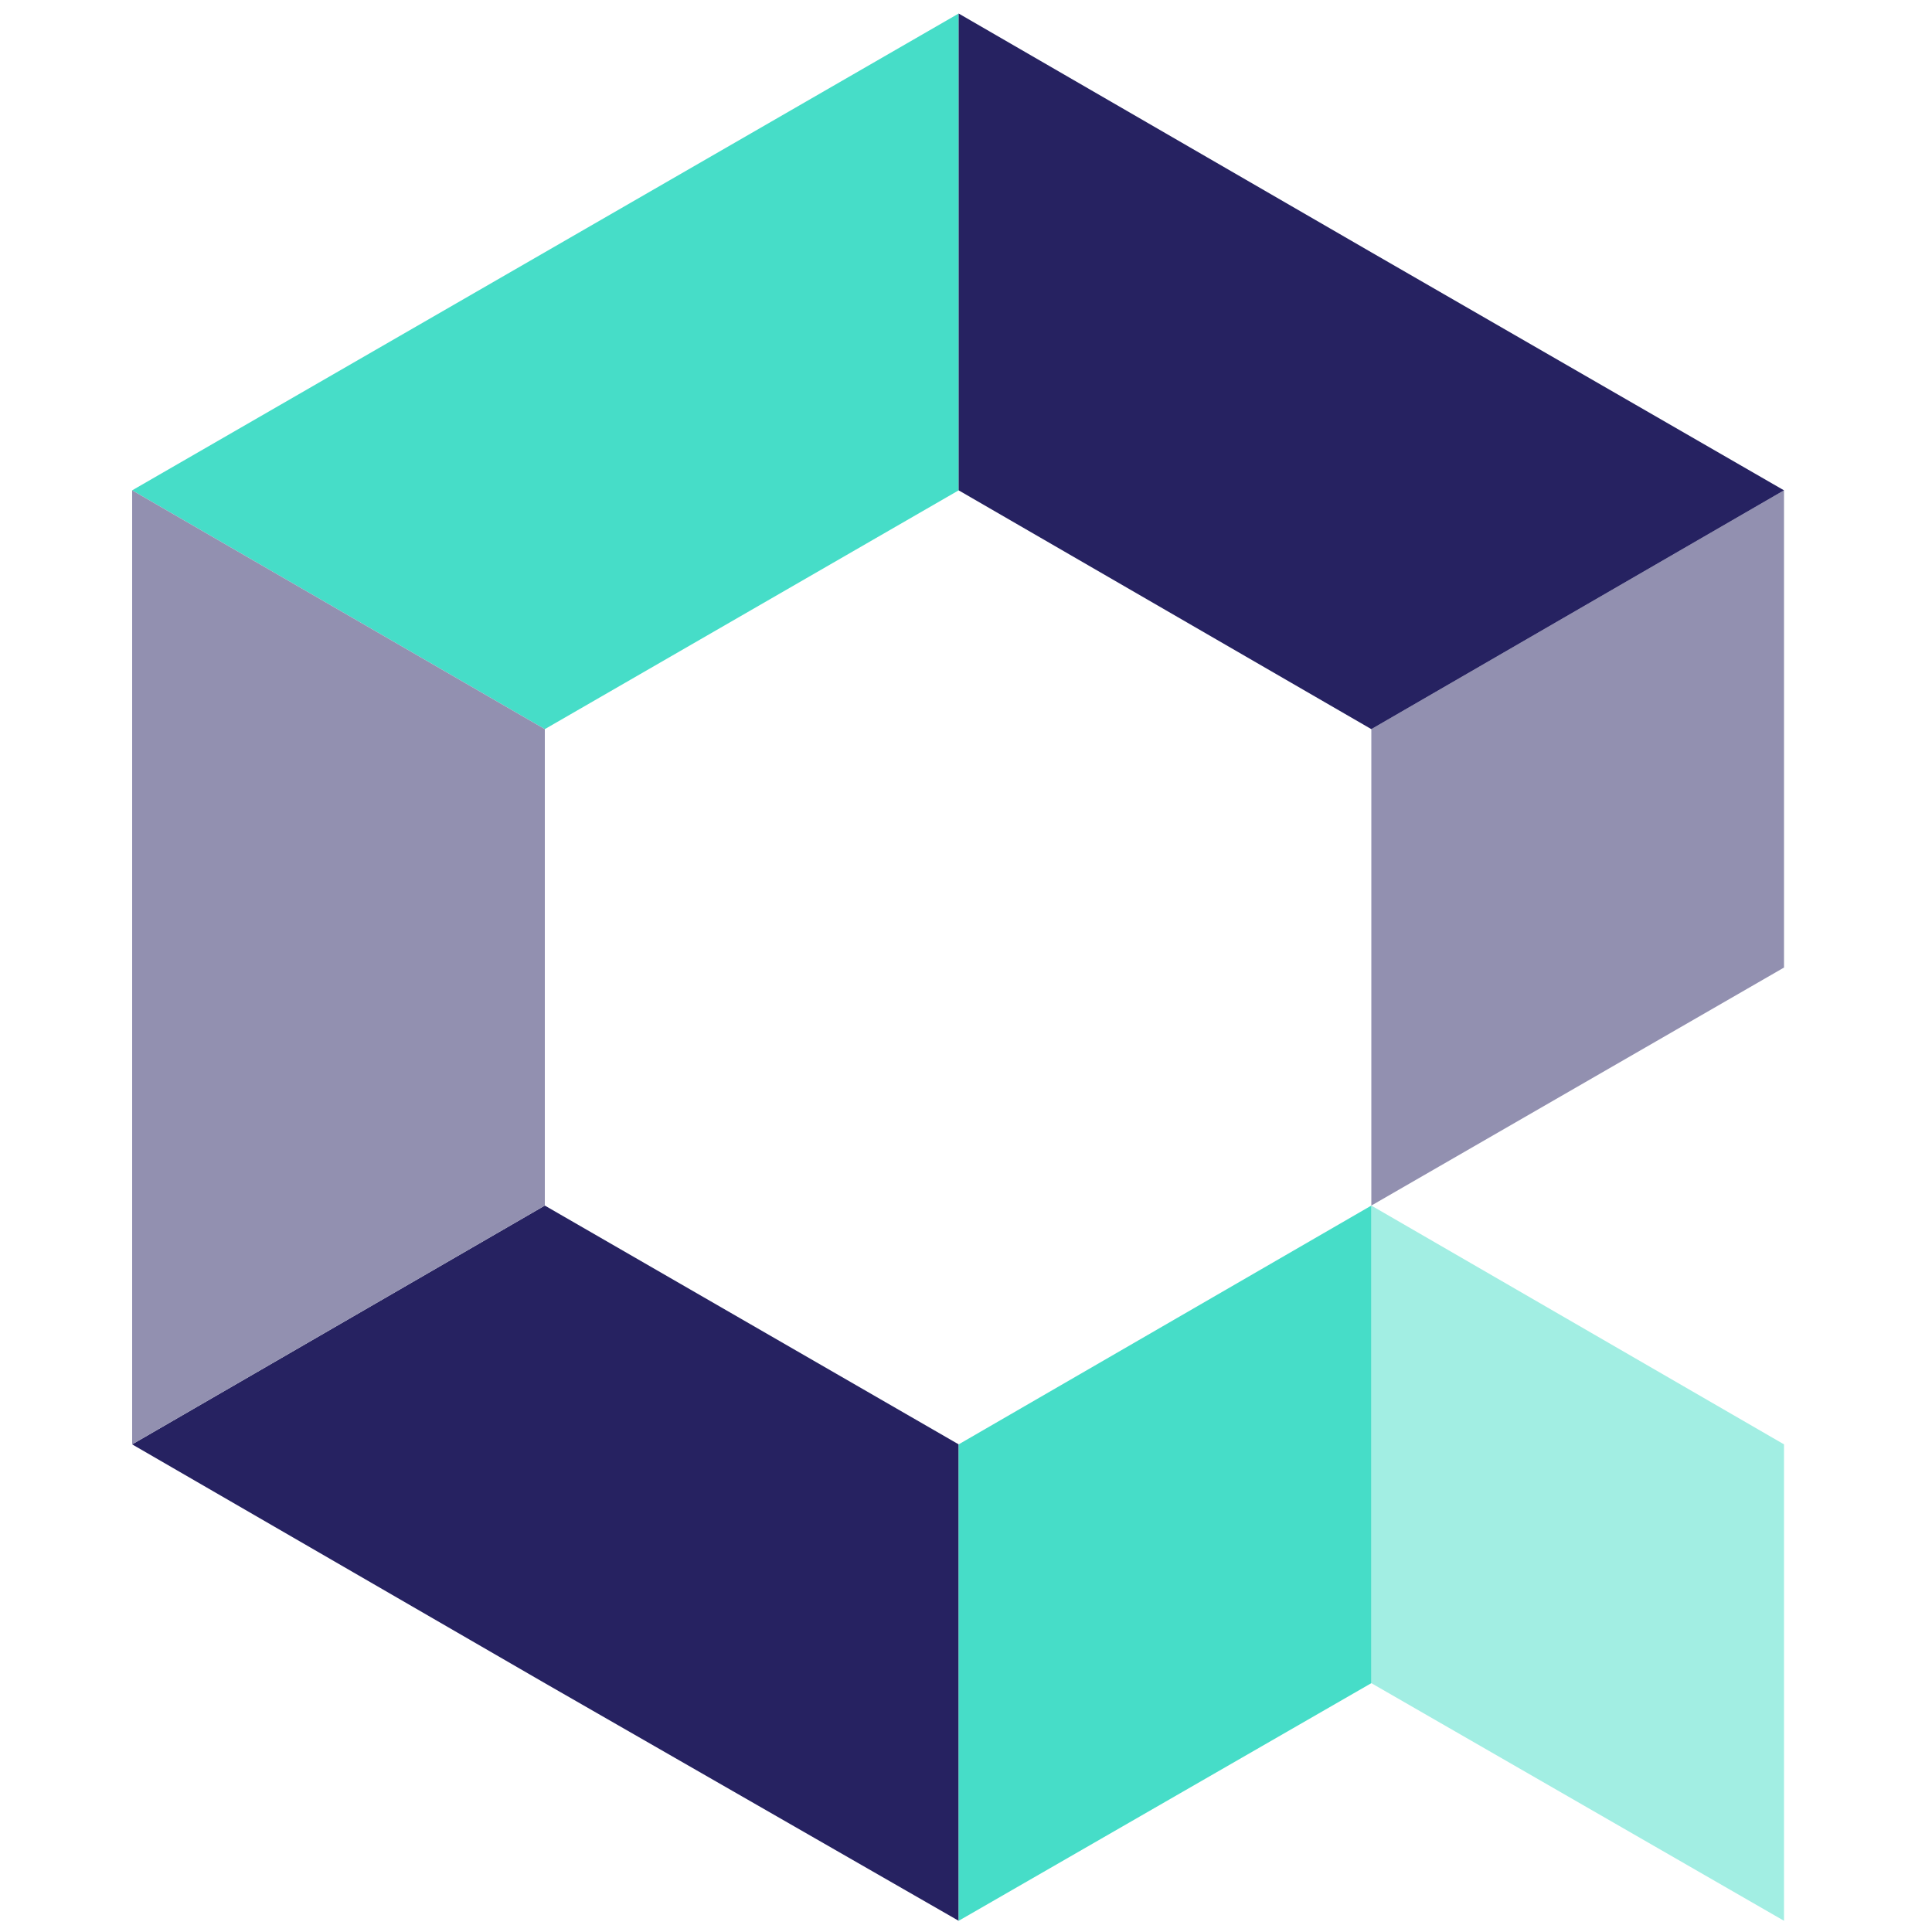
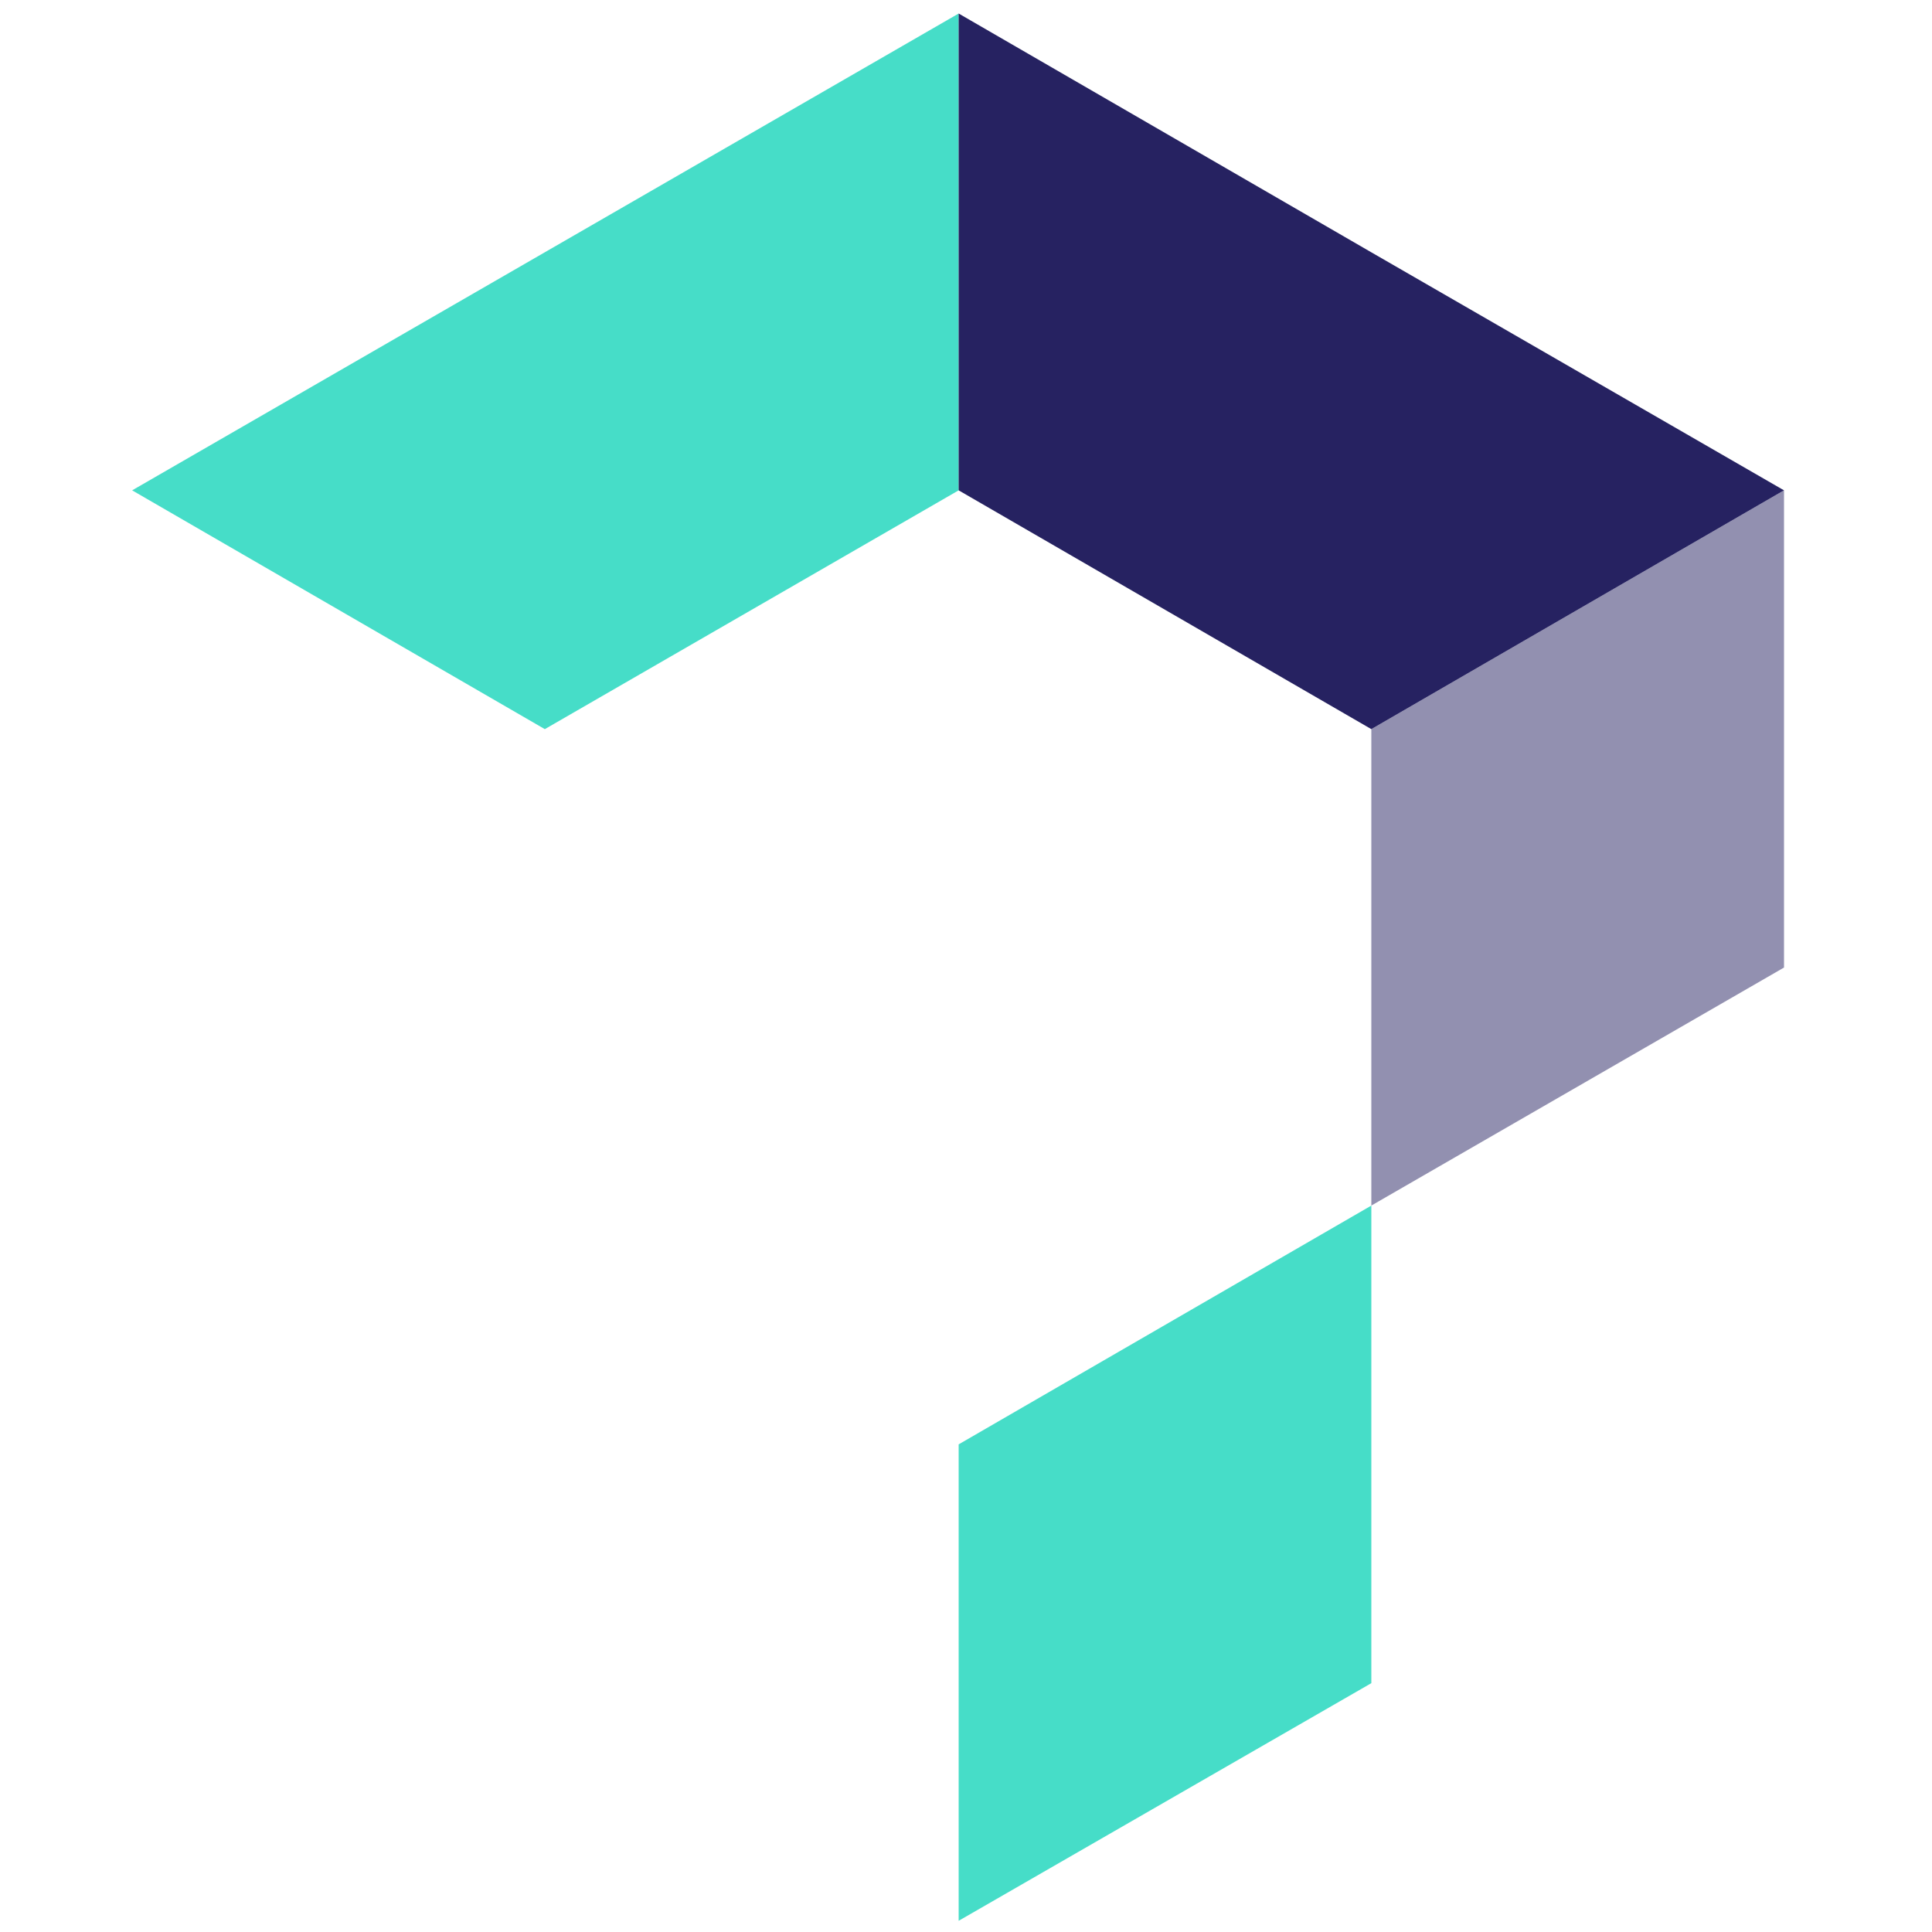
<svg xmlns="http://www.w3.org/2000/svg" version="1.1" id="qnt" x="0px" y="0px" viewBox="0 0 500 500" style="enable-background:new 0 0 500 500;" xml:space="preserve">
  <style type="text/css">
	.st0{fill:#9290B0;}
	.st1{fill:#A2EEE3;}
	.st2{fill:#46DDC8;}
	.st3{fill:#262261;}
</style>
  <g>
    <polygon class="st0" points="354.9,188.7 354.9,188.7 354.9,312 461.7,250.4 461.7,250.4 461.7,126.9  " />
-     <polygon class="st1" points="461.7,373.8 461.7,373.8 354.9,312 354.9,435.6 354.9,435.6 461.7,497.1  " />
-     <path class="st2" d="M248.1,126.9L248.1,126.9L248.1,126.9L248.1,126.9V3.5L34.2,126.9L141,188.7l0,0L248.1,126.9L248.1,126.9z" />
-     <polygon class="st3" points="248.1,373.8 141,312 141,312 34.2,373.8 141,435.6 141,435.6 141,435.6 141,435.6 248.1,497.1    248.1,373.8  " />
-     <polygon class="st0" points="34.2,126.9 34.2,250.4 34.2,250.4 34.2,373.8 141,312 141,312 141,188.7  " />
+     <path class="st2" d="M248.1,126.9L248.1,126.9L248.1,126.9V3.5L34.2,126.9L141,188.7l0,0L248.1,126.9L248.1,126.9z" />
    <polygon class="st2" points="354.9,312 248.1,373.8 248.1,373.8 248.1,497.1 354.9,435.6 354.9,435.6  " />
    <polygon class="st3" points="354.9,188.7 461.7,126.9 354.9,65.3 354.9,65.3 354.9,65.3 354.9,65.3 354.9,65.3 354.9,65.3    248.1,3.5 248.1,126.9 248.1,126.9 354.9,188.7 354.9,188.7 354.9,188.7  " />
  </g>
</svg>